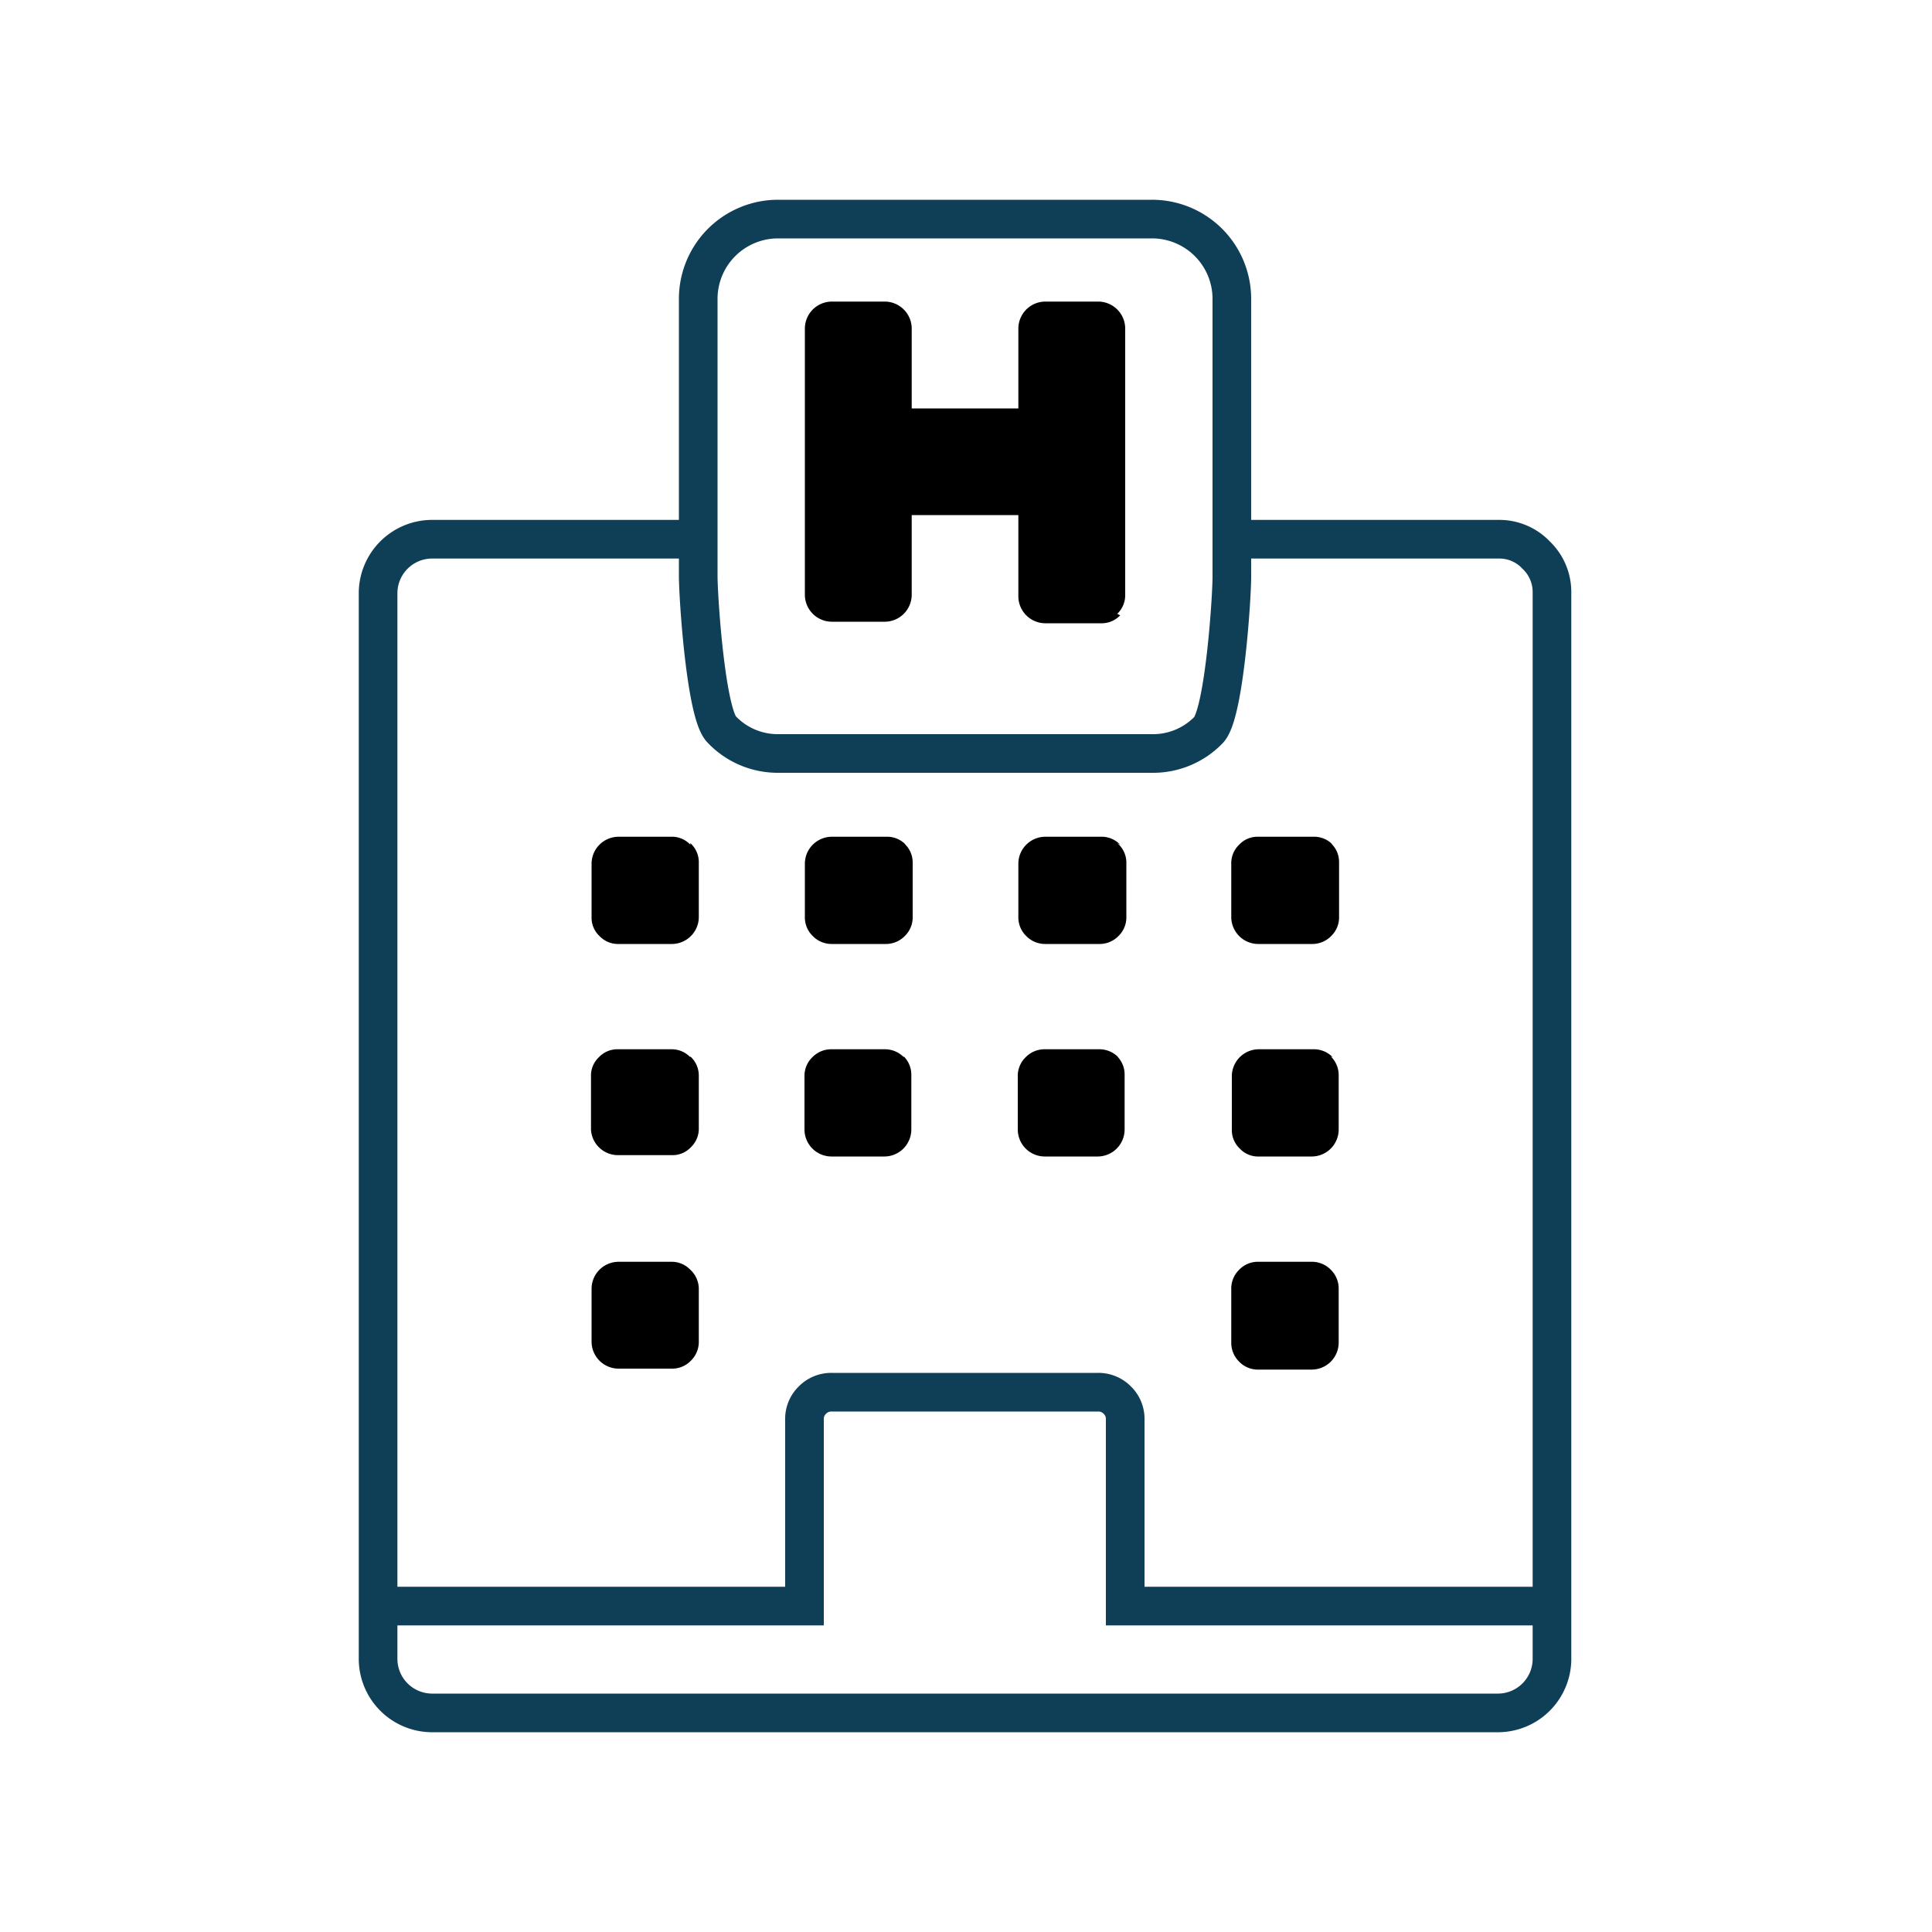
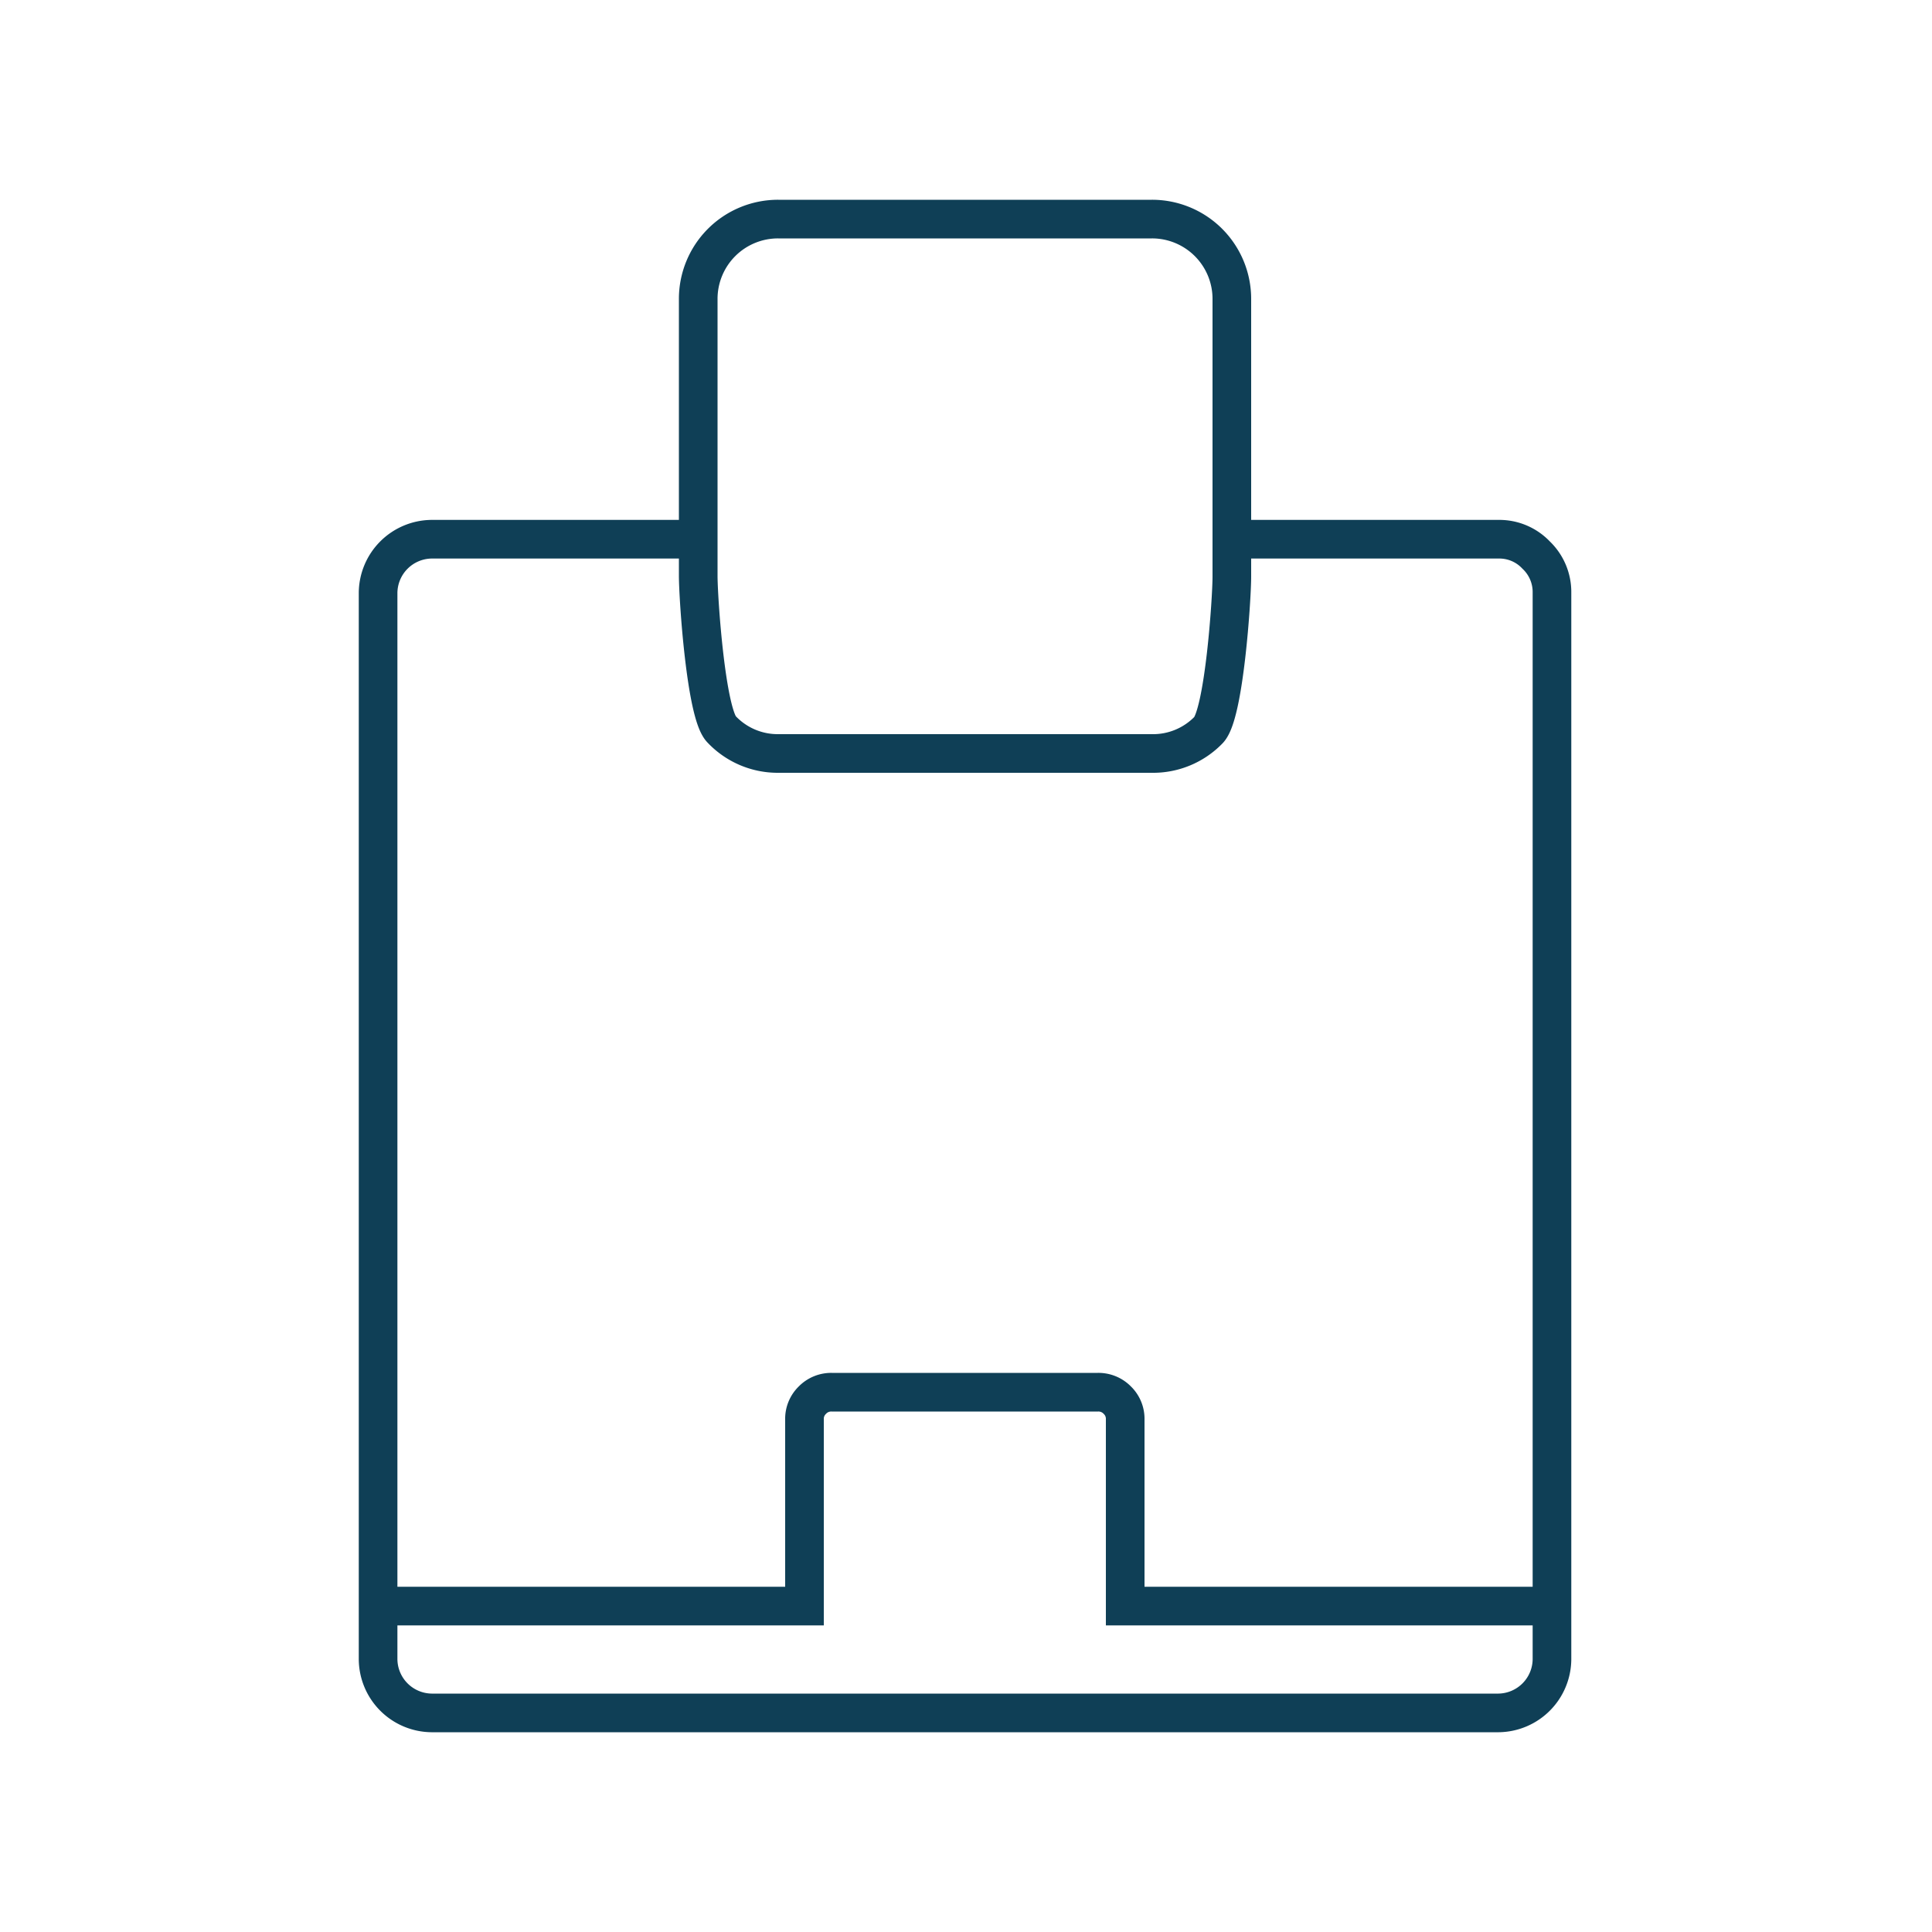
<svg xmlns="http://www.w3.org/2000/svg" viewBox="0 0 100 100">
  <defs>
    <style>.cls-1{fill:none;stroke:#0f3f56;stroke-linecap:round;stroke-width:2px;}.cls-1,.cls-2{fill-rule:evenodd;}</style>
  </defs>
  <g id="Layer_88" data-name="Layer 88">
    <path class="cls-1" d="M36.14,28.43v1.38c0,1.15.4,7.13,1.21,7.94A4,4,0,0,0,40.28,39H59.62a4,4,0,0,0,2.93-1.21c.81-.81,1.21-6.79,1.21-7.94V28.43m16.05,54.7H58.24V73.47a1.34,1.34,0,0,0-.41-1,1.36,1.36,0,0,0-1-.41H43.05a1.36,1.36,0,0,0-1,.41,1.34,1.34,0,0,0-.41,1v9.66H20.09m59.42-54.4a2.62,2.62,0,0,0-1.94-.82H63.76V15.49a4.13,4.13,0,0,0-4.14-4.15H40.28a4.13,4.13,0,0,0-4.14,4.15V27.91H22.33a2.8,2.8,0,0,0-2.76,2.76V85.89a2.8,2.8,0,0,0,2.76,2.77H77.57a2.8,2.8,0,0,0,2.76-2.77V30.67A2.64,2.64,0,0,0,79.51,28.73Z" />
-     <path class="cls-2" d="M35.73,65.72a1.34,1.34,0,0,0-1-.41H32a1.4,1.4,0,0,0-1.38,1.39v2.76A1.4,1.4,0,0,0,32,70.84h2.76a1.34,1.34,0,0,0,1-.41,1.36,1.36,0,0,0,.41-1V66.7A1.36,1.36,0,0,0,35.73,65.72Zm0-11a1.34,1.34,0,0,0-1-.41H32a1.32,1.32,0,0,0-1,.41,1.3,1.3,0,0,0-.41,1v2.76A1.4,1.4,0,0,0,32,59.79h2.76a1.3,1.3,0,0,0,1-.41,1.32,1.32,0,0,0,.41-1V55.65A1.34,1.34,0,0,0,35.73,54.68Zm11.05,0a1.36,1.36,0,0,0-1-.41H43.05a1.36,1.36,0,0,0-1,.41,1.34,1.34,0,0,0-.41,1v2.76a1.4,1.4,0,0,0,1.39,1.38h2.76a1.4,1.4,0,0,0,1.38-1.38V55.65A1.34,1.34,0,0,0,46.78,54.68Zm-11.05-11a1.3,1.3,0,0,0-1-.41H32a1.4,1.4,0,0,0-1.38,1.38v2.76a1.3,1.3,0,0,0,.41,1,1.32,1.32,0,0,0,1,.41h2.76a1.4,1.4,0,0,0,1.38-1.38V44.61A1.32,1.32,0,0,0,35.73,43.64ZM68.88,65.72a1.36,1.36,0,0,0-1-.41H65.14a1.34,1.34,0,0,0-1,.41,1.36,1.36,0,0,0-.41,1v2.76a1.36,1.36,0,0,0,.41,1,1.34,1.34,0,0,0,1,.41H67.9a1.4,1.4,0,0,0,1.39-1.38V66.7A1.36,1.36,0,0,0,68.88,65.72Zm-11-11a1.36,1.36,0,0,0-1-.41H54.09a1.36,1.36,0,0,0-1,.41,1.34,1.34,0,0,0-.41,1v2.76a1.4,1.4,0,0,0,1.38,1.38h2.77a1.4,1.4,0,0,0,1.38-1.38V55.65A1.34,1.34,0,0,0,57.83,54.68Zm-11-11a1.32,1.32,0,0,0-1-.41H43.05a1.4,1.4,0,0,0-1.39,1.38v2.76a1.34,1.34,0,0,0,.41,1,1.36,1.36,0,0,0,1,.41h2.76a1.36,1.36,0,0,0,1-.41,1.34,1.34,0,0,0,.41-1V44.61A1.32,1.32,0,0,0,46.78,43.64Zm22.1,11a1.36,1.36,0,0,0-1-.41H65.14a1.4,1.4,0,0,0-1.38,1.38v2.76a1.32,1.32,0,0,0,.41,1,1.3,1.3,0,0,0,1,.41H67.9a1.4,1.4,0,0,0,1.39-1.38V55.65A1.34,1.34,0,0,0,68.88,54.68Zm-11-11a1.32,1.32,0,0,0-1-.41H54.09a1.4,1.4,0,0,0-1.38,1.38v2.76a1.34,1.34,0,0,0,.41,1,1.36,1.36,0,0,0,1,.41h2.77a1.36,1.36,0,0,0,1-.41,1.34,1.34,0,0,0,.41-1V44.61A1.32,1.32,0,0,0,57.83,43.64Zm11,0a1.32,1.32,0,0,0-1-.41H65.14a1.3,1.3,0,0,0-1,.41,1.32,1.32,0,0,0-.41,1v2.76a1.4,1.4,0,0,0,1.38,1.38H67.9a1.36,1.36,0,0,0,1-.41,1.34,1.34,0,0,0,.41-1V44.61A1.32,1.32,0,0,0,68.88,43.64Zm-11-11.87a1.32,1.32,0,0,1-1,.41H54.09a1.4,1.4,0,0,1-1.38-1.38V26.66H47.19V30.8a1.4,1.4,0,0,1-1.38,1.38H43.05a1.4,1.4,0,0,1-1.39-1.38V17a1.4,1.4,0,0,1,1.39-1.39h2.76A1.4,1.4,0,0,1,47.19,17v4.14h5.52V17a1.4,1.4,0,0,1,1.38-1.39h2.77A1.4,1.4,0,0,1,58.24,17V30.8A1.32,1.32,0,0,1,57.83,31.77Z" />
  </g>
</svg>